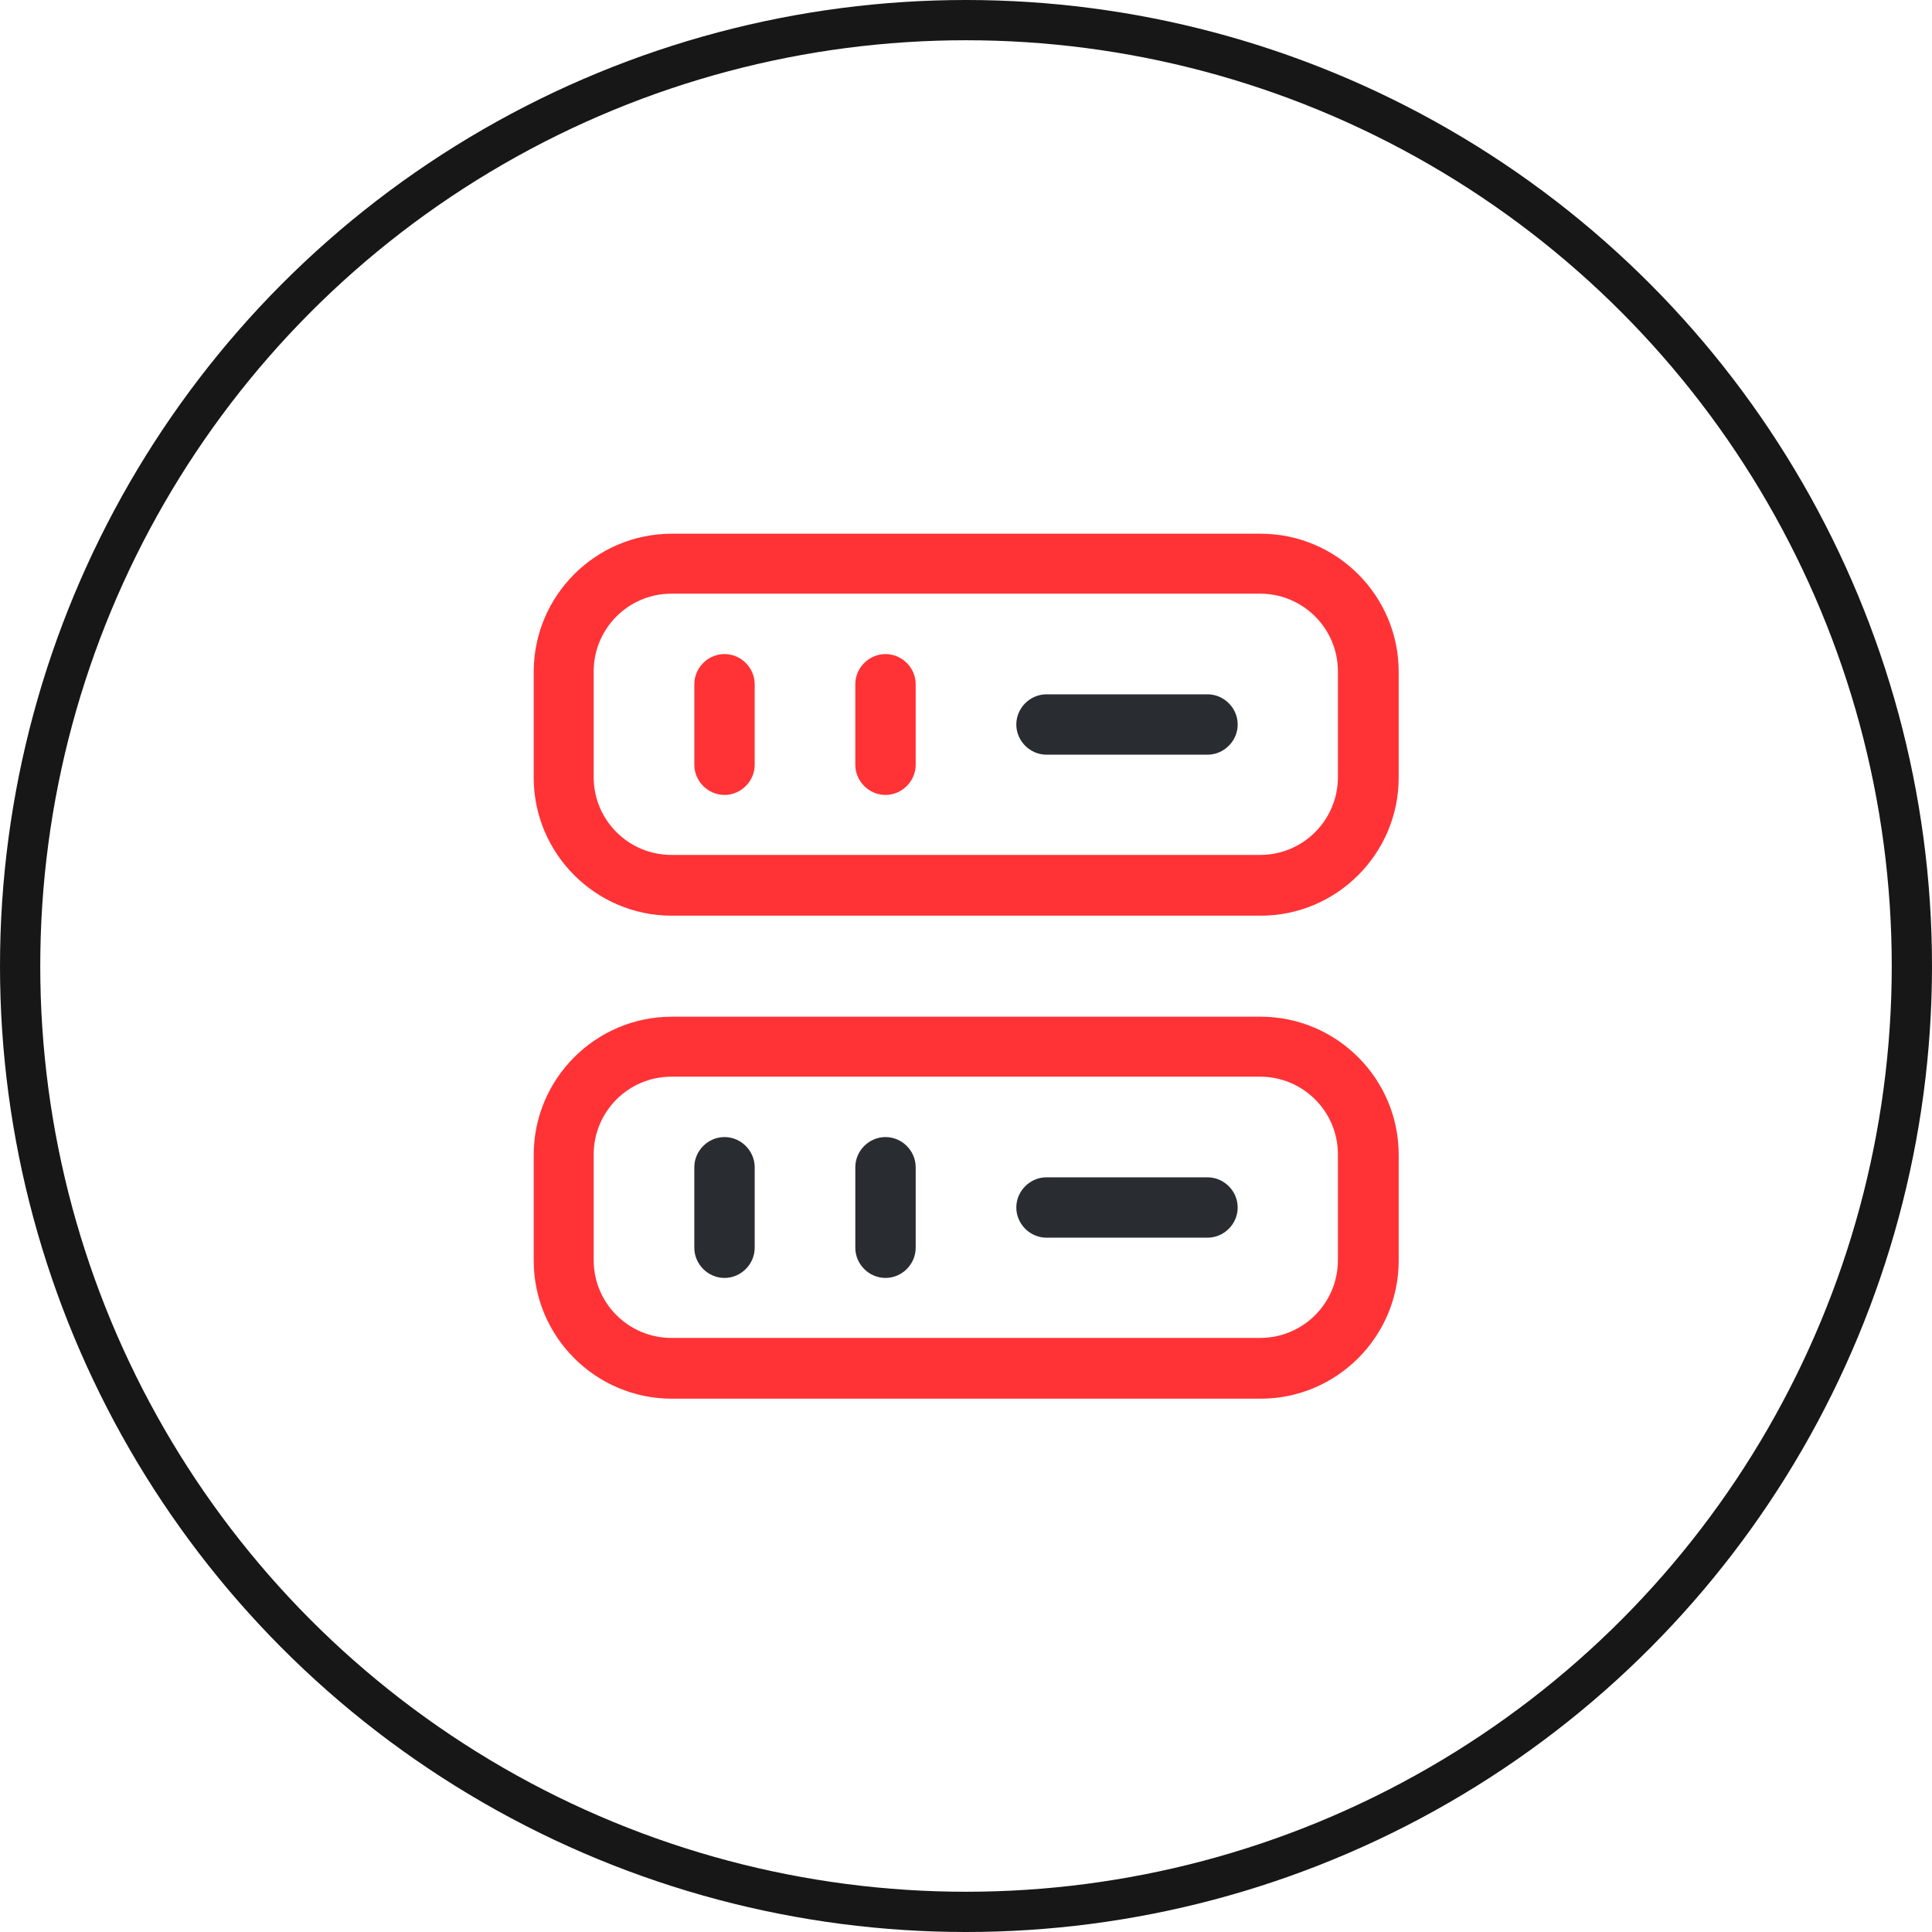
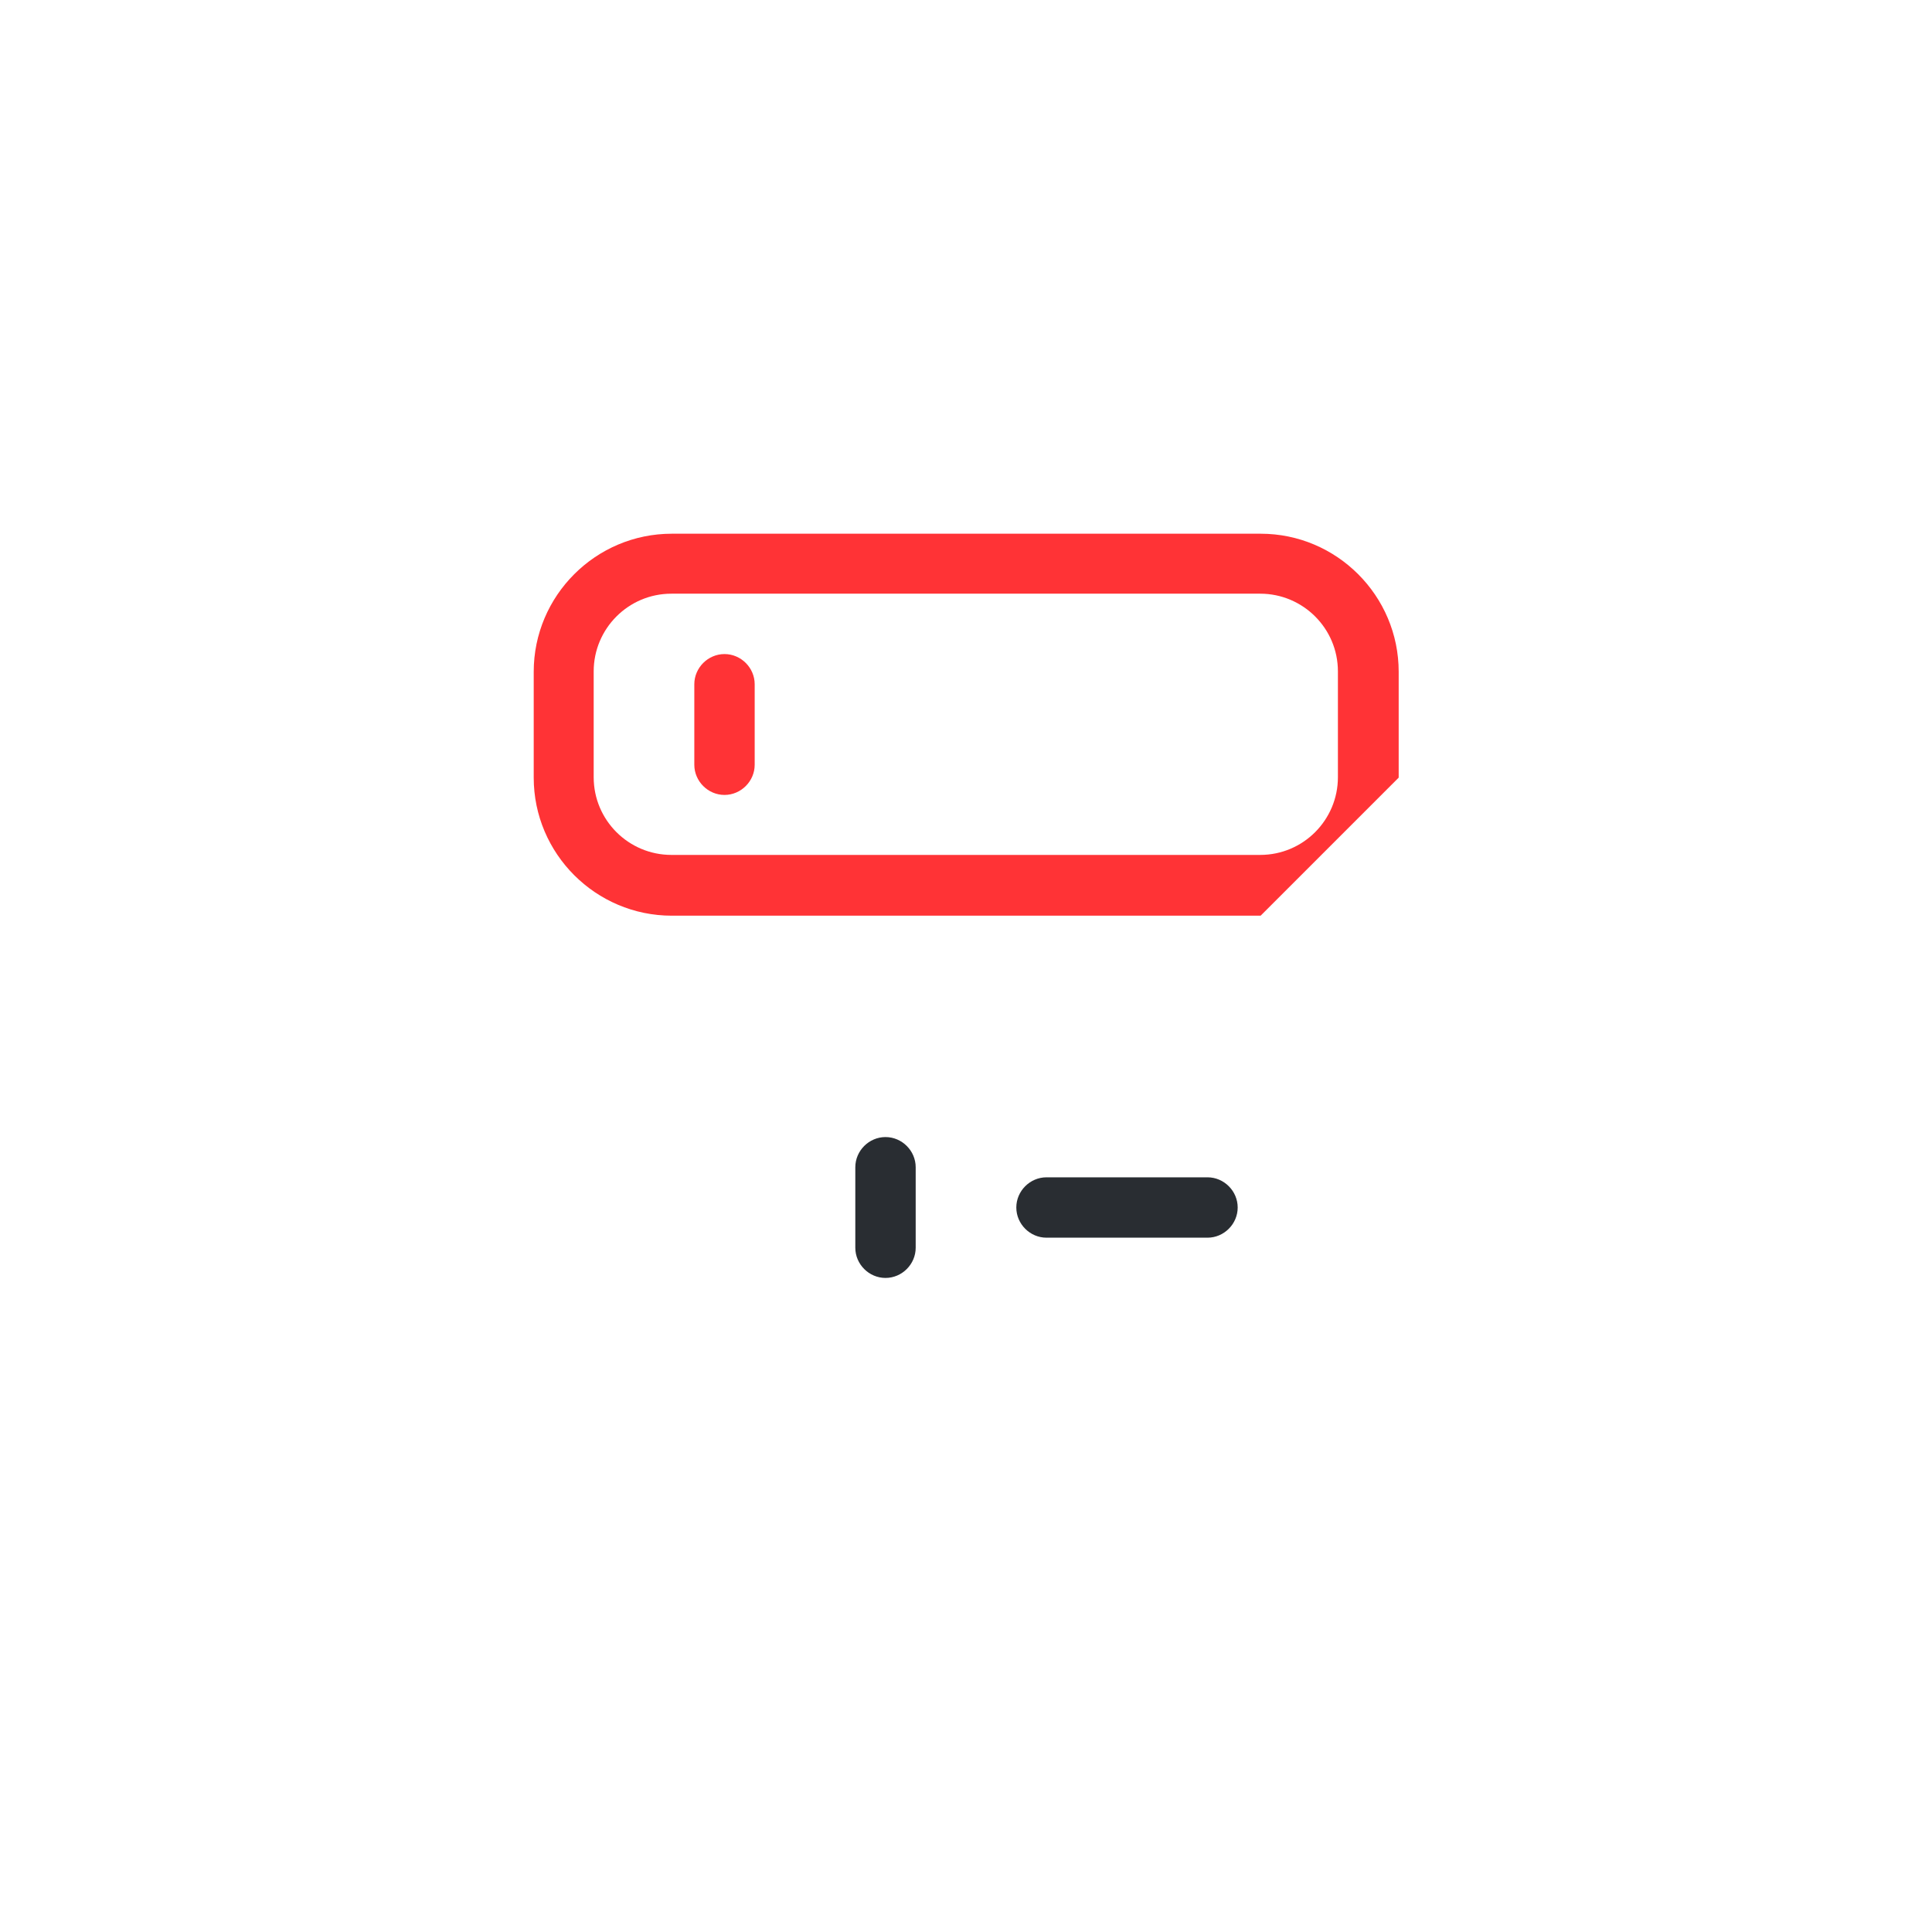
<svg xmlns="http://www.w3.org/2000/svg" width="48" height="48" viewBox="0 0 48 48" fill="none">
-   <circle cx="24" cy="24" r="23.5" stroke="#171717" />
-   <path d="M31.32 22.75H16.69C14.8 22.75 13.26 21.21 13.26 19.32V16.69C13.26 14.8 14.8 13.26 16.69 13.26H31.32C33.21 13.26 34.75 14.8 34.75 16.69V19.32C34.75 21.21 33.21 22.75 31.32 22.75ZM16.68 14.75C15.61 14.75 14.75 15.62 14.75 16.68V19.31C14.75 20.38 15.62 21.24 16.68 21.24H31.31C32.38 21.24 33.24 20.37 33.24 19.31V16.68C33.24 15.61 32.37 14.75 31.31 14.75H16.68Z" fill="#FF3336" />
-   <path d="M31.32 34.75H16.69C14.8 34.75 13.26 33.21 13.26 31.32V28.69C13.26 26.8 14.8 25.26 16.69 25.26H31.32C33.21 25.26 34.75 26.8 34.75 28.69V31.32C34.75 33.21 33.21 34.75 31.32 34.75ZM16.68 26.75C15.61 26.75 14.75 27.62 14.75 28.68V31.31C14.75 32.38 15.62 33.24 16.68 33.24H31.31C32.38 33.24 33.24 32.37 33.24 31.31V28.68C33.24 27.61 32.37 26.75 31.31 26.75H16.68Z" fill="#FF3336" />
+   <path d="M31.32 22.75H16.69C14.8 22.75 13.26 21.21 13.26 19.32V16.69C13.26 14.8 14.8 13.26 16.69 13.26H31.32C33.21 13.26 34.75 14.8 34.75 16.69V19.32ZM16.68 14.75C15.61 14.75 14.75 15.62 14.75 16.68V19.31C14.75 20.38 15.62 21.24 16.68 21.24H31.31C32.38 21.24 33.24 20.37 33.24 19.31V16.68C33.24 15.61 32.37 14.75 31.31 14.75H16.68Z" fill="#FF3336" />
  <path d="M18 19.75C17.59 19.75 17.25 19.41 17.25 19V17C17.25 16.59 17.59 16.25 18 16.25C18.41 16.25 18.75 16.59 18.75 17V19C18.75 19.41 18.41 19.75 18 19.75Z" fill="#FF3336" />
-   <path d="M22 19.75C21.59 19.75 21.25 19.41 21.25 19V17C21.25 16.59 21.59 16.25 22 16.25C22.41 16.25 22.75 16.59 22.75 17V19C22.75 19.41 22.41 19.75 22 19.75Z" fill="#FF3336" />
-   <path d="M18 31.75C17.59 31.75 17.25 31.41 17.25 31V29C17.25 28.59 17.59 28.25 18 28.25C18.41 28.25 18.75 28.59 18.75 29V31C18.75 31.41 18.41 31.75 18 31.75Z" fill="#292D32" />
  <path d="M22 31.75C21.59 31.75 21.25 31.41 21.25 31V29C21.25 28.59 21.59 28.25 22 28.25C22.41 28.25 22.75 28.59 22.75 29V31C22.75 31.41 22.41 31.75 22 31.75Z" fill="#292D32" />
-   <path d="M30 18.75H26C25.59 18.75 25.25 18.41 25.25 18C25.25 17.59 25.59 17.25 26 17.25H30C30.41 17.25 30.75 17.59 30.75 18C30.75 18.41 30.41 18.75 30 18.75Z" fill="#292D32" />
  <path d="M30 30.75H26C25.59 30.75 25.25 30.41 25.25 30C25.25 29.59 25.59 29.25 26 29.25H30C30.41 29.25 30.75 29.59 30.75 30C30.75 30.41 30.41 30.75 30 30.75Z" fill="#292D32" />
</svg>